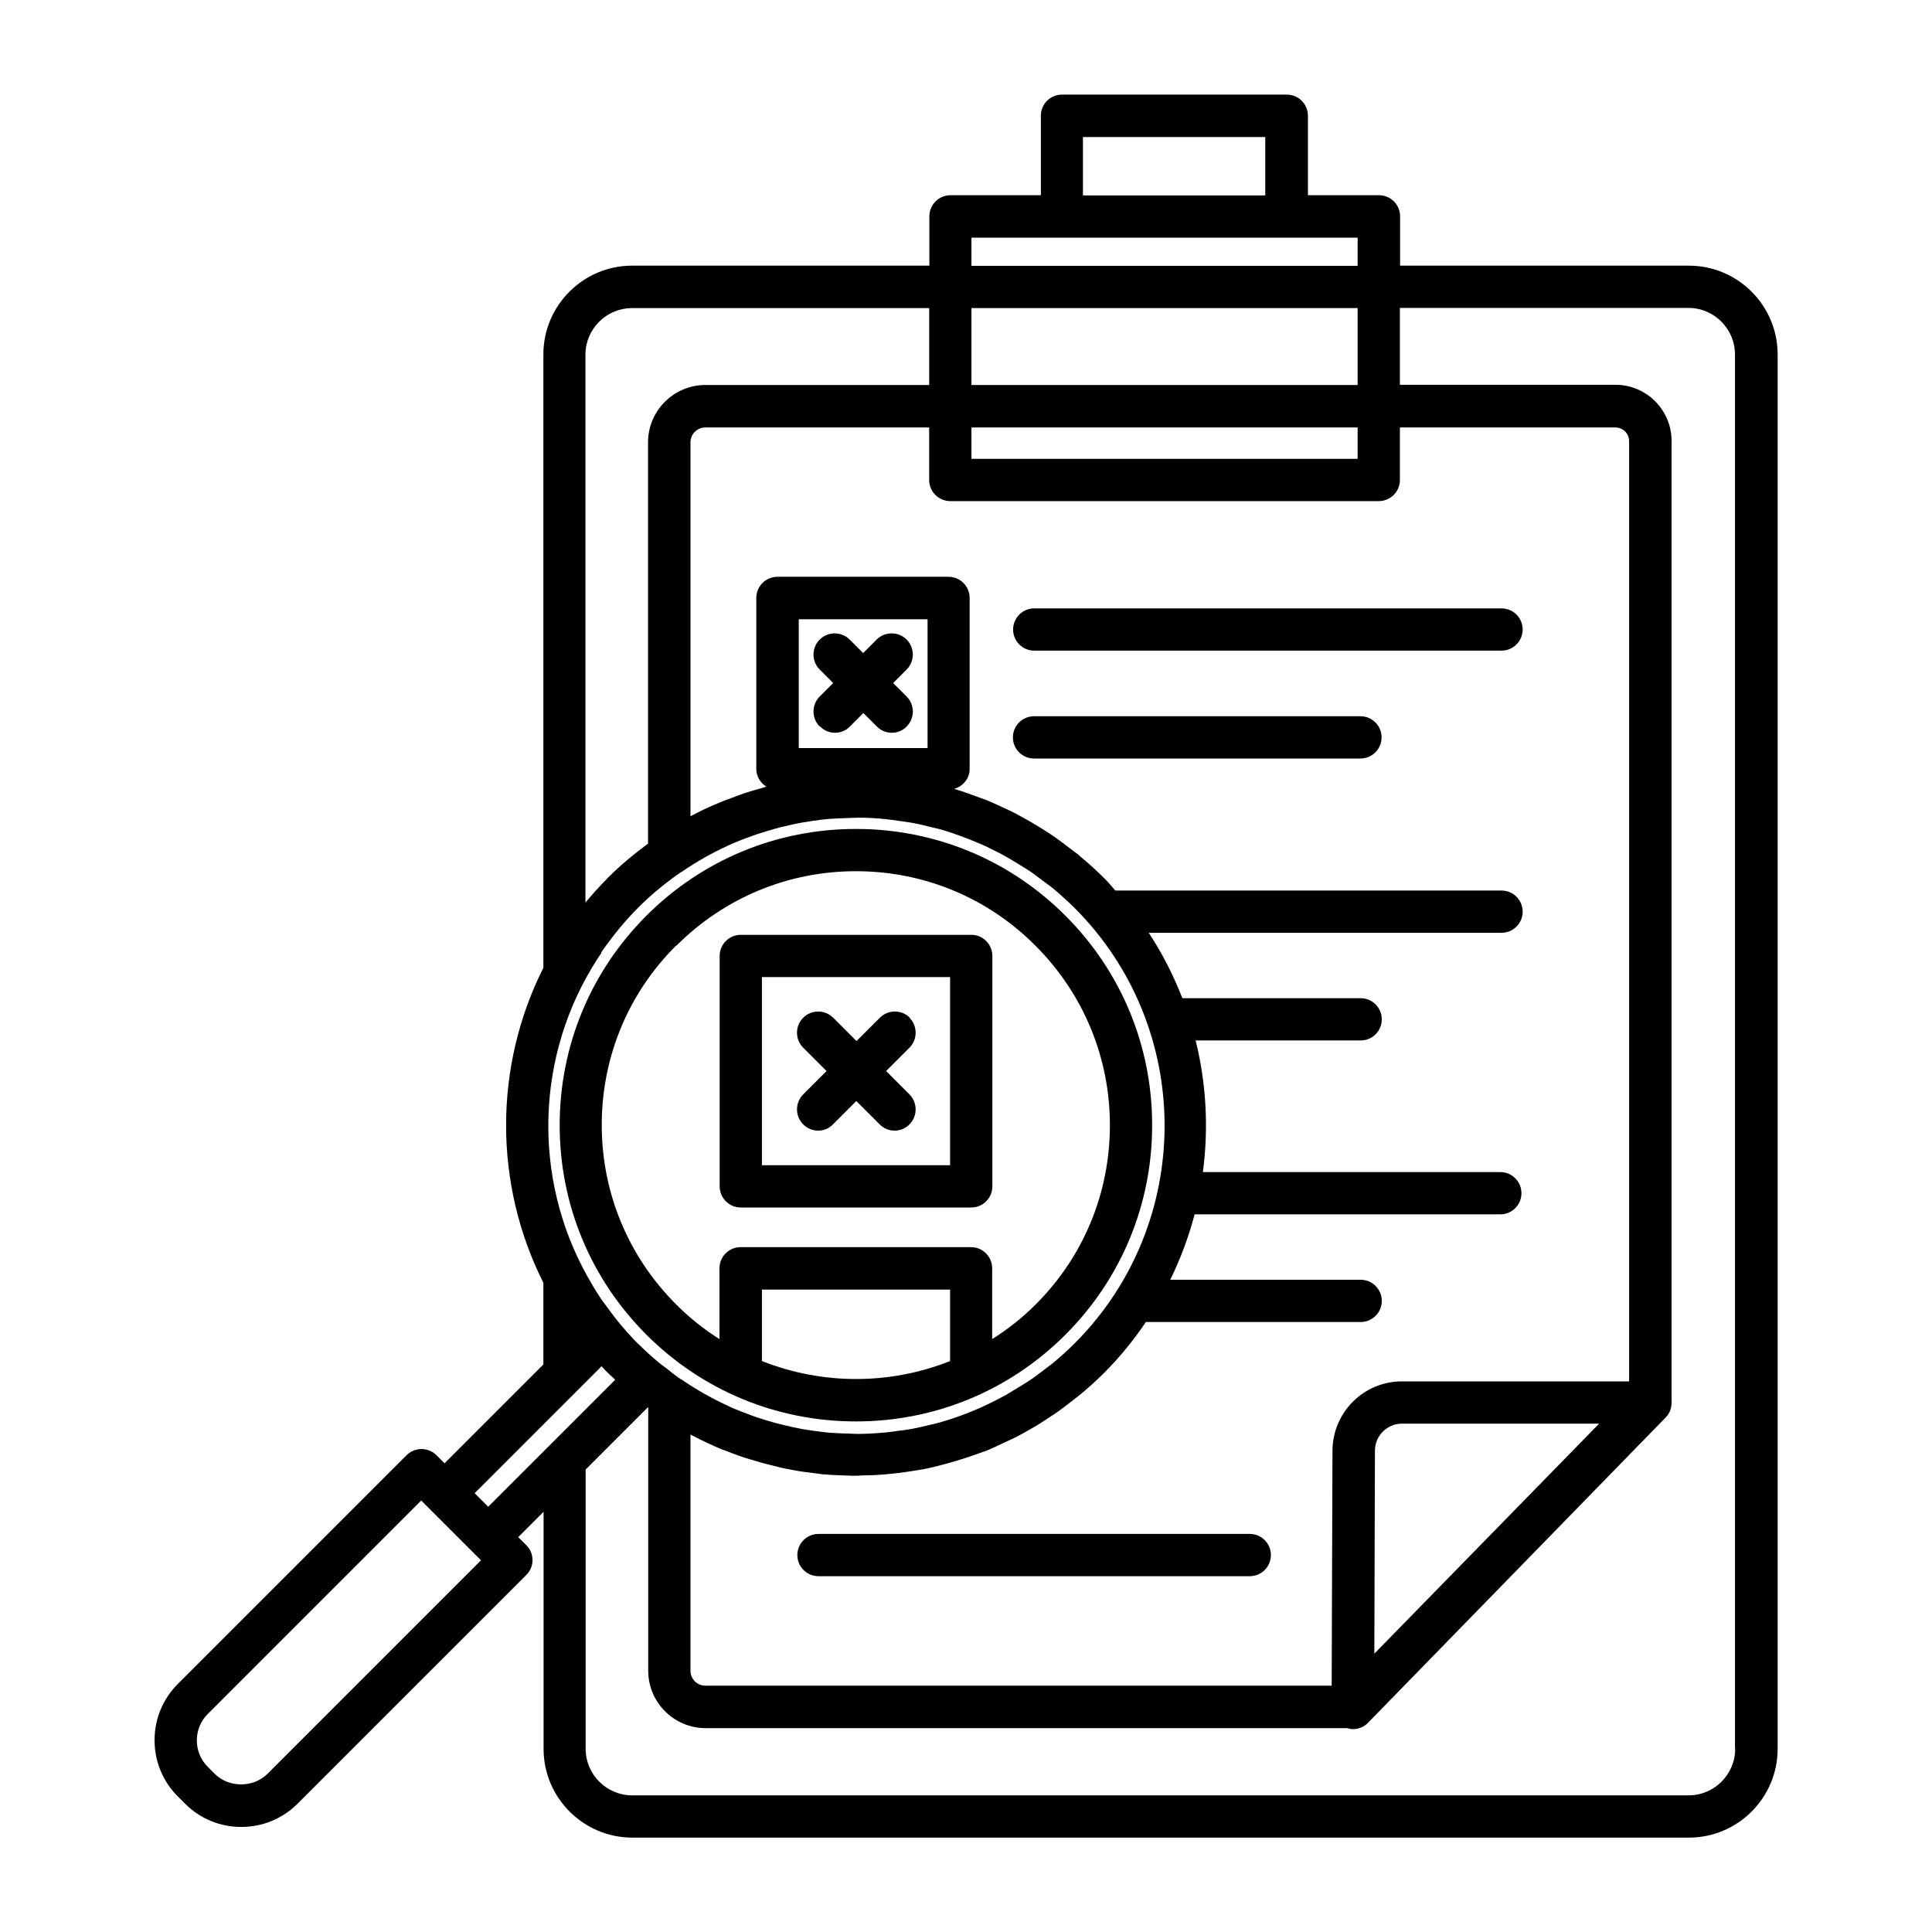
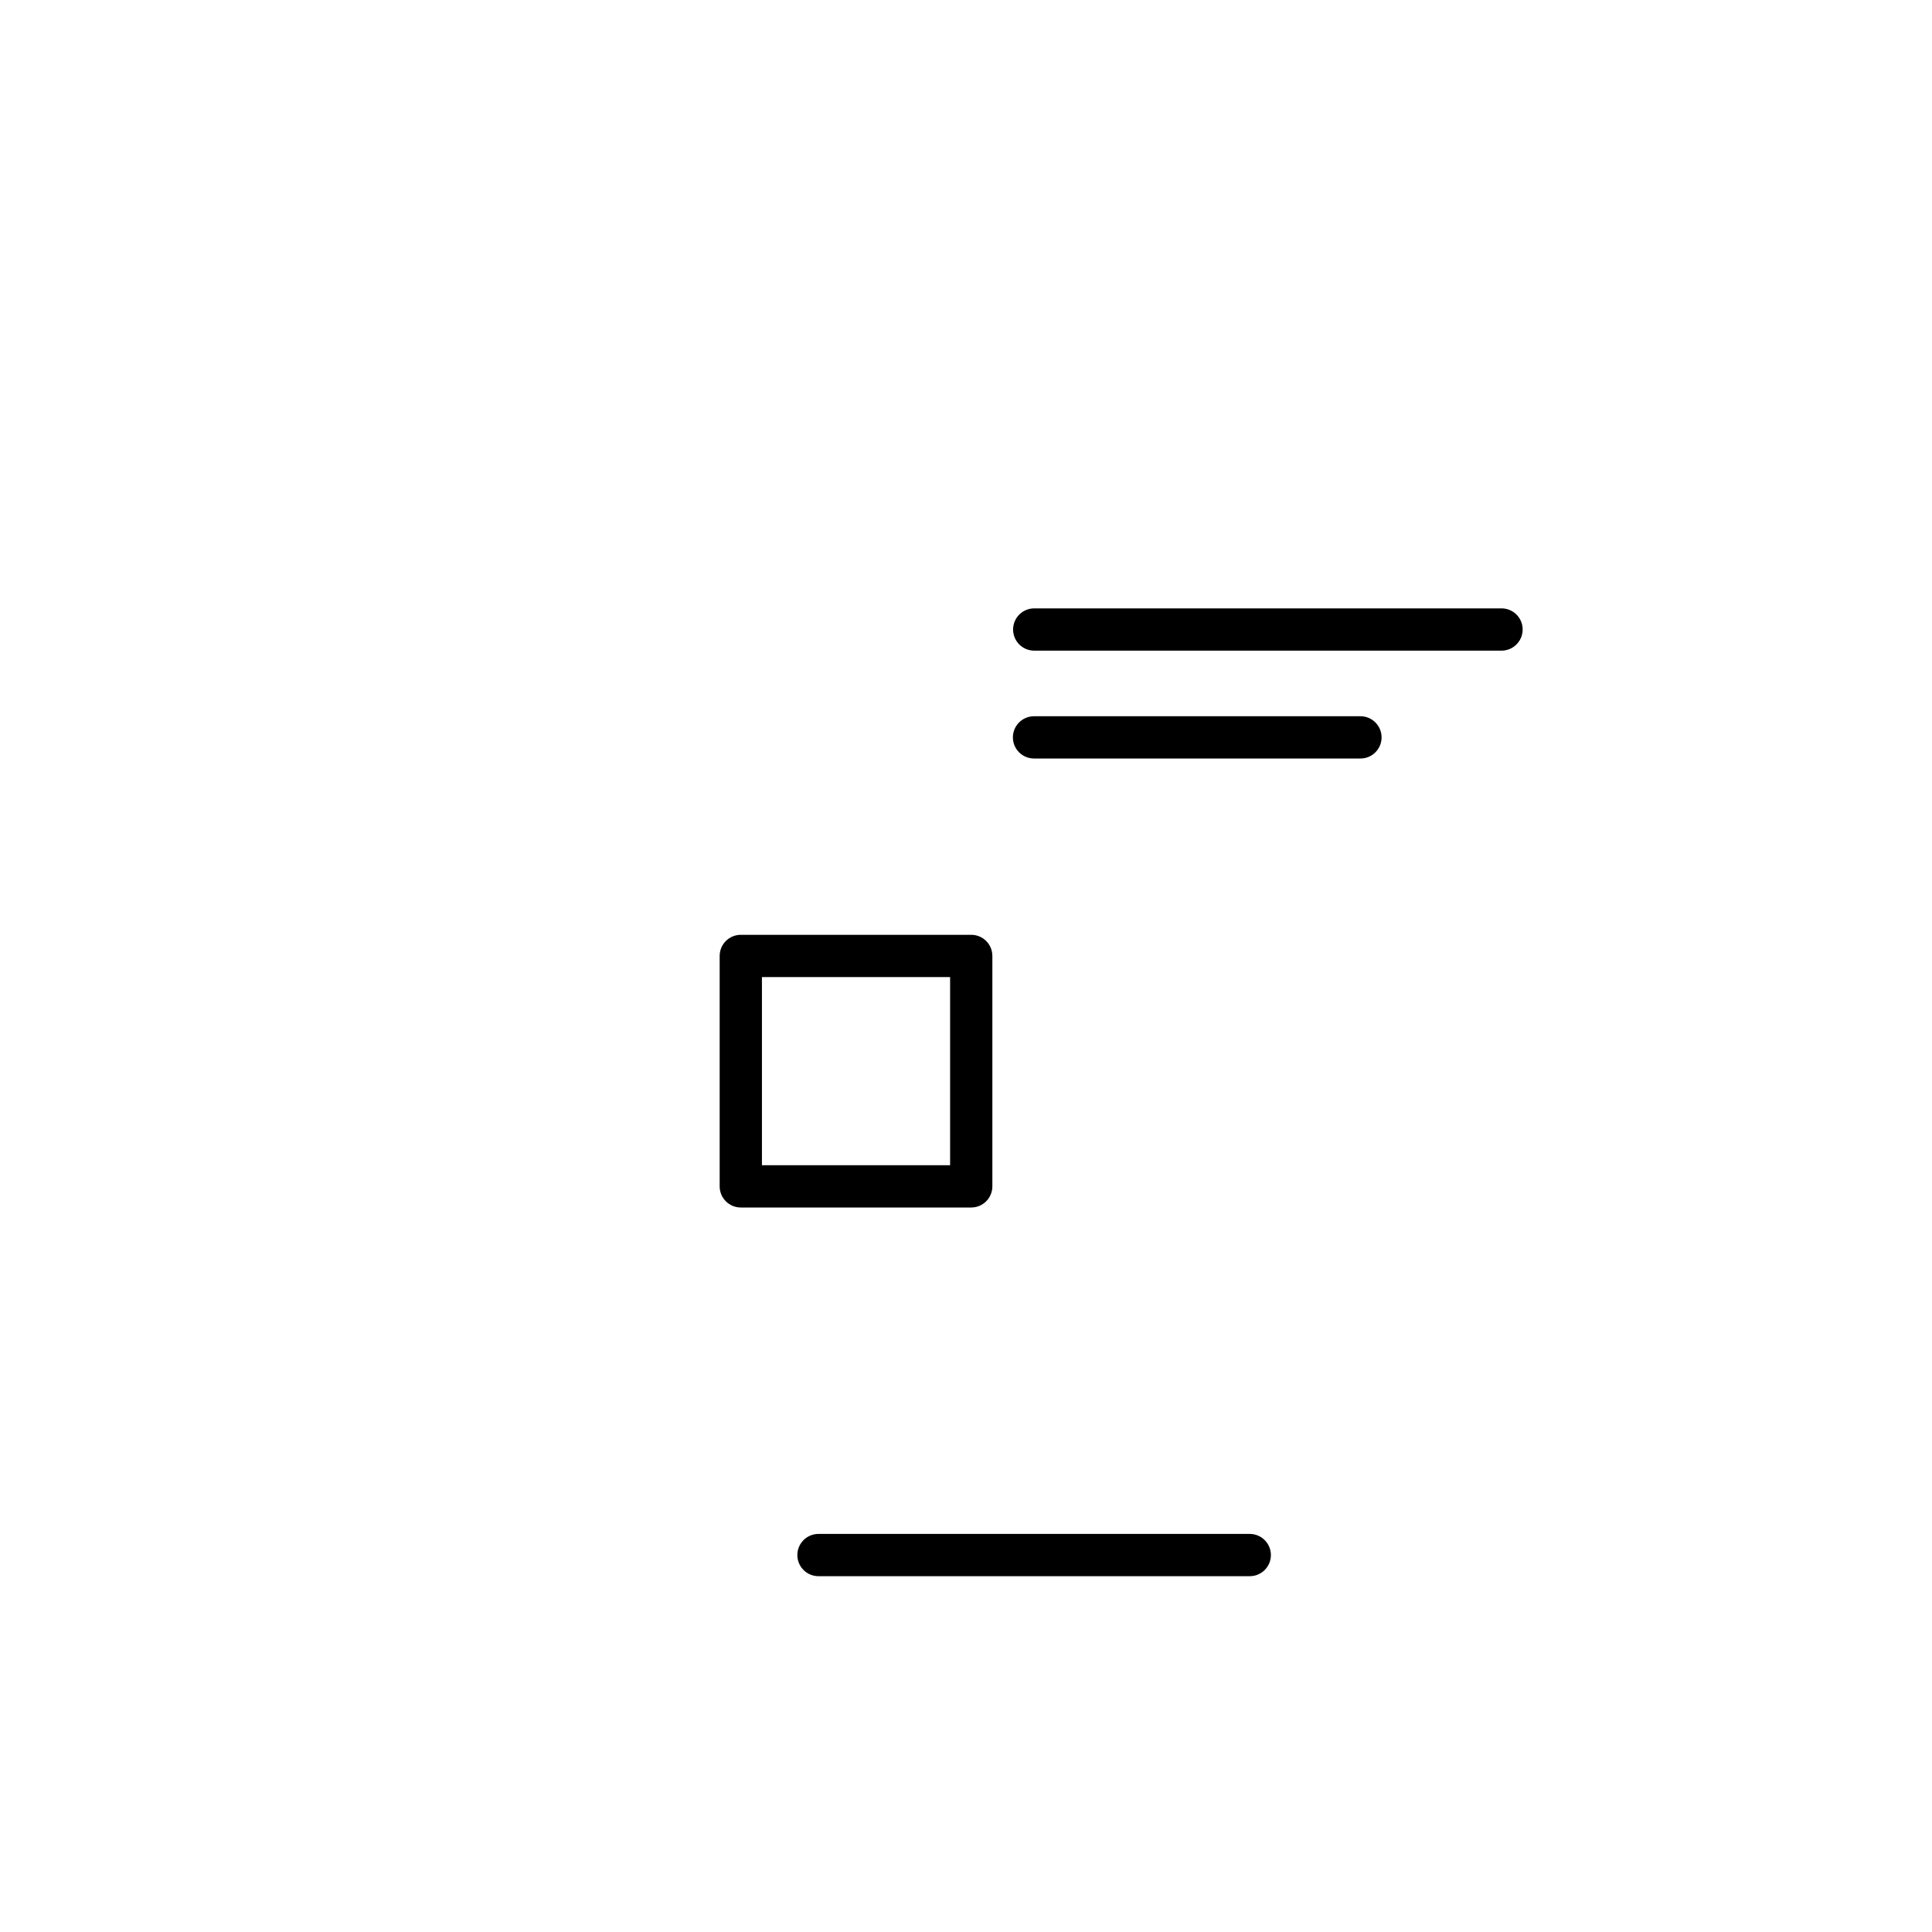
<svg xmlns="http://www.w3.org/2000/svg" id="Warstwa_1" viewBox="0 0 96 96">
-   <path d="m32.12,66.32c2.78,2.78,6.48,4.31,10.41,4.31s7.63-1.53,10.41-4.31c2.78-2.78,4.31-6.48,4.31-10.41s-1.53-7.63-4.31-10.41-6.48-4.31-10.41-4.31-7.63,1.53-10.41,4.31c-2.78,2.78-4.31,6.48-4.31,10.41s1.53,7.63,4.31,10.41Zm5.74,1.31v-3.55h9.35v3.55c-2.99,1.19-6.35,1.19-9.35,0Zm-4.25-20.64c2.38-2.38,5.55-3.7,8.92-3.7s6.54,1.31,8.92,3.7c2.38,2.38,3.7,5.55,3.7,8.92s-1.31,6.54-3.7,8.92c-.66.66-1.39,1.23-2.15,1.71v-3.52c0-.58-.47-1.05-1.05-1.05h-11.45c-.58,0-1.05.47-1.05,1.05v3.52c-.76-.48-1.48-1.05-2.15-1.72-2.38-2.38-3.7-5.55-3.7-8.92s1.31-6.54,3.7-8.92Z" />
  <path d="m74.61,30.23h-23.22c-.58,0-1.05.47-1.05,1.05s.47,1.05,1.05,1.05h23.22c.58,0,1.05-.47,1.05-1.05s-.47-1.05-1.05-1.05Z" />
  <path d="m67.6,35.59h-16.22c-.58,0-1.05.47-1.05,1.05s.47,1.05,1.05,1.05h16.22c.58,0,1.05-.47,1.05-1.05s-.47-1.05-1.05-1.05Z" />
  <path d="m62.1,76.22h-21.43c-.58,0-1.05.47-1.05,1.05s.47,1.05,1.05,1.05h21.43c.58,0,1.05-.47,1.05-1.05s-.47-1.05-1.05-1.05Z" />
  <path d="m36.81,60h11.45c.58,0,1.05-.47,1.05-1.05v-11.45c0-.58-.47-1.05-1.05-1.05h-11.45c-.58,0-1.05.47-1.05,1.05v11.45c0,.58.47,1.05,1.05,1.05Zm1.05-11.45h9.35v9.35h-9.35v-9.35Z" />
-   <path d="m40.75,36.1c.21.21.47.31.74.31s.54-.1.74-.31l.67-.67.67.67c.21.21.47.31.74.31s.54-.1.74-.31c.41-.41.41-1.08,0-1.49l-.67-.67.67-.67c.41-.41.41-1.08,0-1.49-.41-.41-1.08-.41-1.49,0l-.67.67-.67-.67c-.41-.41-1.08-.41-1.49,0-.41.41-.41,1.08,0,1.49l.67.67-.67.67c-.41.41-.41,1.08,0,1.49Z" />
-   <path d="m45.21,50.57c-.41-.41-1.08-.41-1.49,0l-1.16,1.16-1.16-1.16c-.41-.41-1.08-.41-1.49,0-.41.41-.41,1.08,0,1.49l1.16,1.16-1.16,1.16c-.41.41-.41,1.08,0,1.49.21.21.47.31.74.31s.54-.1.74-.31l1.16-1.16,1.16,1.16c.21.21.47.31.74.31s.54-.1.74-.31c.41-.41.41-1.08,0-1.49l-1.16-1.16,1.16-1.16c.41-.41.41-1.08,0-1.49Z" />
-   <path d="m83.91,13.2h-14.34v-2.45c0-.58-.47-1.05-1.05-1.05h-3.53v-3.95c0-.58-.47-1.05-1.05-1.05h-11.17c-.58,0-1.05.47-1.05,1.05v3.95h-4.49c-.58,0-1.05.47-1.05,1.05v2.45h-14.77c-2.43,0-4.41,1.98-4.41,4.41v30.48c-2.47,4.91-2.47,10.74,0,15.65v4.06l-4.91,4.91-.4-.4c-.41-.41-1.08-.41-1.49,0l-11.36,11.36c-.75.75-1.16,1.74-1.16,2.8s.41,2.05,1.16,2.8l.35.35c.75.75,1.74,1.16,2.8,1.16s2.05-.41,2.8-1.16l11.36-11.36c.2-.2.31-.46.31-.74s-.11-.55-.31-.74l-.4-.4,1.26-1.26v11.78c0,2.43,1.98,4.41,4.41,4.41h52.5c2.43,0,4.41-1.98,4.41-4.41V17.61c0-2.43-1.98-4.41-4.41-4.41Zm-15.62,68.97l.03-10.09c0-.74.61-1.34,1.34-1.34h9.8l-11.17,11.43Zm12.67-13.53h-11.3c-1.9,0-3.44,1.54-3.45,3.44l-.04,11.68h-31.12c-.41,0-.74-.33-.74-.74v-11.74s.07.04.11.06c.46.24.93.46,1.4.66.09.04.19.07.28.1.39.16.78.3,1.19.42.17.05.34.1.51.15.34.09.68.18,1.02.26.18.04.37.08.55.11.36.07.72.12,1.08.16.15.02.3.04.45.06.03,0,.05,0,.08,0,.29.03.58.04.88.05.18,0,.36.02.54.02.05,0,.09,0,.14,0,.14,0,.27-.02.4-.02.35,0,.69-.02,1.04-.05.22-.02.45-.04.67-.07.28-.03.56-.08.84-.12.25-.04.5-.08.74-.14.24-.05.48-.12.72-.18.52-.14,1.03-.3,1.54-.48.18-.07.36-.12.54-.19.26-.11.52-.23.77-.35.21-.1.43-.2.64-.3.24-.12.47-.25.7-.38.23-.13.47-.27.69-.42.2-.13.4-.26.6-.39.27-.19.53-.38.79-.59.15-.12.3-.23.45-.35.41-.34.8-.69,1.18-1.07.79-.79,1.48-1.64,2.09-2.54h10.67c.58,0,1.05-.47,1.05-1.05s-.47-1.05-1.05-1.05h-9.46c.51-1.05.92-2.14,1.21-3.25h15.19c.58,0,1.05-.47,1.05-1.05s-.47-1.05-1.05-1.05h-14.78c.29-2.18.17-4.4-.36-6.54h8.2c.58,0,1.05-.47,1.05-1.05s-.47-1.05-1.05-1.05h-8.86c-.44-1.13-.99-2.22-1.67-3.25h17.53c.58,0,1.05-.47,1.05-1.05s-.47-1.05-1.05-1.05h-19.19c-.19-.21-.36-.43-.57-.63-.38-.38-.77-.73-1.18-1.07-.04-.03-.07-.07-.11-.1-.12-.09-.24-.17-.36-.27-.26-.2-.51-.39-.78-.58-.2-.14-.4-.27-.61-.4-.23-.14-.45-.28-.68-.41-.23-.13-.47-.26-.71-.39-.21-.11-.42-.2-.63-.3-.26-.12-.52-.24-.79-.35-.16-.06-.32-.11-.47-.17-.37-.14-.74-.27-1.12-.38.44-.13.77-.51.77-.99v-8.5c0-.58-.47-1.05-1.05-1.05h-8.5c-.58,0-1.05.47-1.05,1.05v8.5c0,.38.21.69.5.88-.03,0-.07.02-.1.03-.33.09-.66.19-.98.29-.11.04-.22.08-.33.12-.81.29-1.61.62-2.36,1.03v-18.58c0-.41.33-.74.74-.74h11.12v2.61c0,.58.47,1.05,1.05,1.05h21.29c.58,0,1.05-.47,1.05-1.05v-2.61h10.71c.38,0,.68.31.68.68v46.72Zm-51.08-21.32c.2-.3.42-.59.64-.87.08-.1.16-.2.24-.3.3-.36.61-.71.95-1.05.66-.66,1.37-1.24,2.12-1.76,0,0,.02,0,.03-.01.74-.51,1.52-.95,2.31-1.31.03-.01.06-.03.09-.04.35-.16.71-.3,1.08-.43.08-.03.16-.06.25-.09.33-.11.66-.21.99-.3.13-.04.27-.07.4-.1.3-.07.59-.14.89-.19.19-.03.39-.06.58-.09.25-.04.51-.07.77-.09.28-.02.57-.03.85-.04.18,0,.36-.02.55-.02.46,0,.91.02,1.36.07.23.02.46.06.69.09.23.03.45.06.68.1.27.05.53.11.8.18.18.04.36.09.54.13.27.08.54.16.81.26.17.06.33.11.49.18.27.1.53.21.79.32.17.07.33.15.5.24.25.12.49.24.73.38.18.1.36.21.54.32.21.13.43.26.64.4.22.15.43.32.65.48.16.12.32.24.48.36.37.31.72.63,1.07.97,5.97,5.97,5.97,15.68,0,21.65-.34.34-.7.66-1.07.97-.15.12-.31.23-.46.35-.22.17-.44.34-.67.49-.2.14-.41.26-.62.39-.19.11-.37.23-.56.34-.23.13-.47.25-.71.37-.17.08-.35.17-.52.25-.25.11-.51.22-.77.32-.17.07-.35.13-.52.19-.26.09-.52.17-.79.25-.19.05-.38.1-.58.14-.25.06-.5.12-.76.17-.25.05-.5.08-.75.11-.21.03-.41.06-.62.08-.45.04-.91.07-1.38.07-.16,0-.33-.01-.49-.02-.3,0-.61-.02-.91-.04-.25-.02-.49-.06-.74-.09-.2-.03-.4-.05-.6-.09-.29-.05-.59-.12-.88-.19-.14-.03-.27-.07-.41-.1-.33-.09-.66-.19-.99-.3-.08-.03-.16-.06-.25-.09-.36-.13-.72-.27-1.08-.43-.03-.01-.05-.03-.08-.04-.8-.37-1.57-.8-2.31-1.31,0,0-.02,0-.03-.01-.24-.16-.47-.34-.69-.52-.12-.09-.24-.18-.36-.27-.36-.3-.72-.62-1.06-.96,0,0-.01,0-.02-.01-.33-.33-.64-.68-.93-1.03-.21-.25-.4-.51-.59-.77-.13-.18-.27-.35-.39-.54-.22-.33-.42-.68-.62-1.03-2.74-4.91-2.57-11.01.51-15.77.06-.1.13-.19.19-.28Zm16.21-10.15h-6.4v-6.4h6.4v6.4Zm21.37-14.37h-19.19v-1.56h19.19v1.56Zm-19.19-3.67v-3.82h19.19v3.82h-19.19Zm5.54-12.32h9.06v2.9h-9.06v-2.9Zm-5.54,5h19.19v1.4h-19.19v-1.4Zm-19.18,33.04v-27.23c0-1.27,1.04-2.31,2.31-2.31h14.77v3.82h-11.12c-1.57,0-2.85,1.28-2.85,2.85v19.94c-.69.51-1.36,1.06-1.99,1.69-.03.03-.05.05-.07.08-.37.37-.72.76-1.05,1.16Zm-15.8,43.29c-.7.7-1.92.7-2.62,0l-.35-.35c-.72-.72-.72-1.9,0-2.62l10.61-10.61.4.4,2.17,2.17.4.4-10.61,10.61Zm10.28-13.93l5.22-5.22,1.1-1.1s.09.09.13.14c.07.07.13.14.2.2.05.05.1.1.16.15.06.06.13.12.19.18l-2.15,2.15-1.11,1.11s0,0,0,0l-3.05,3.05-.68-.68Zm62.65,12.69c0,1.27-1.04,2.31-2.31,2.31H31.41c-1.27,0-2.31-1.04-2.31-2.31v-13.88l3.09-3.09s.02.01.02.02v13.07c0,1.57,1.28,2.85,2.85,2.85h31.89c.09.03.18.05.28.05.28,0,.55-.11.75-.32l14.79-15.17c.2-.2.29-.47.29-.74,0-.02,0-.03,0-.05V21.91c0-1.54-1.25-2.79-2.79-2.79h-10.71v-3.82h14.34c1.27,0,2.31,1.04,2.31,2.31v69.28Z" />
</svg>